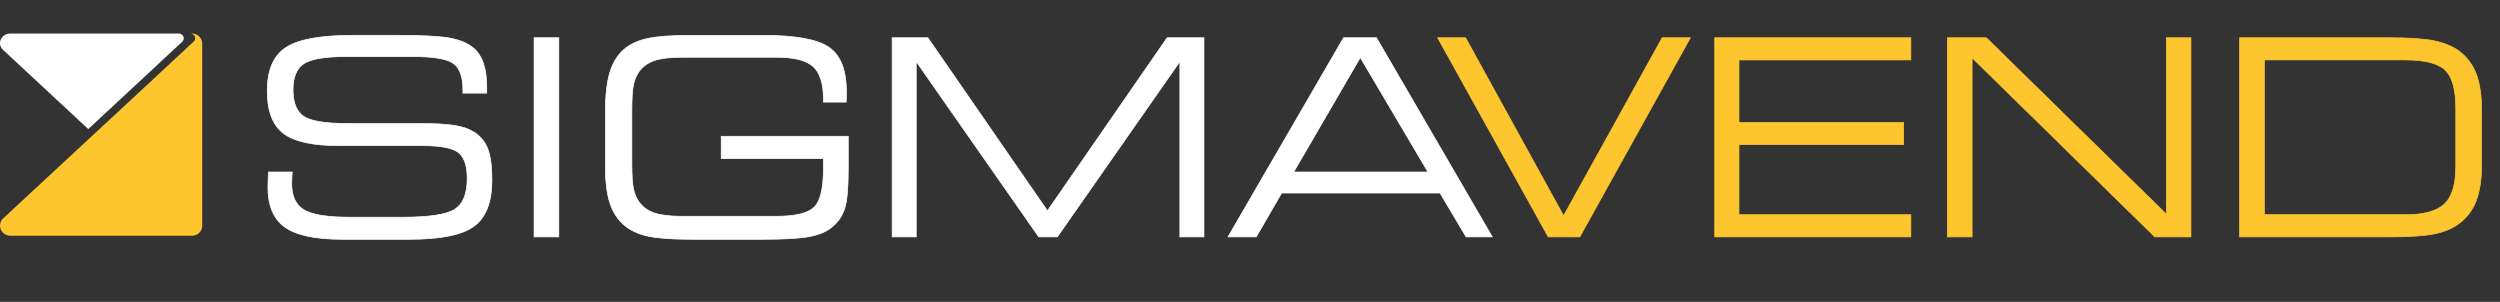
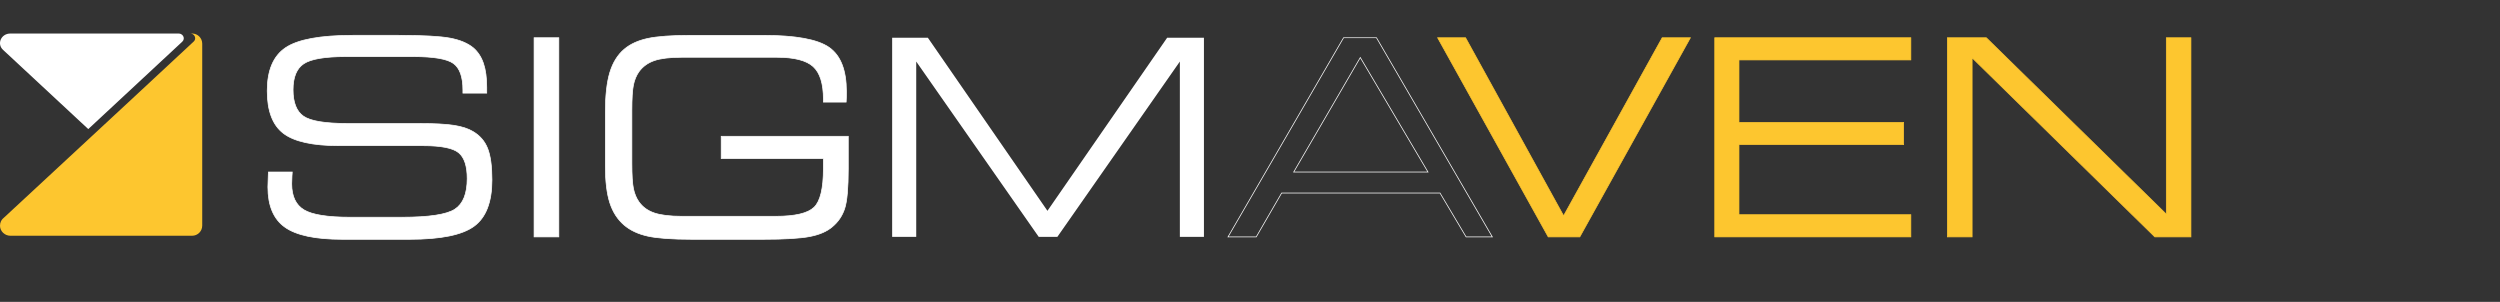
<svg xmlns="http://www.w3.org/2000/svg" version="1.1" x="0px" y="0px" viewBox="0 0 3504.48 423.145" enable-background="new 0 0 3504.48 423.145" xml:space="preserve">
  <rect x="0" y="0" width="3504.48" height="423.145" fill="#333333" stroke="none" />
  <g id="Layer_1">
</g>
  <g id="Layer_2">
    <g>
      <path fill="#FDC62F" d="M283.473,61.178v255.12c0,7.82-6.35,14.17-14.17,14.17H14.563c-7.77,0-14.4-6.1-14.56-13.88    c-0.05-2.27,0.45-4.44,1.36-6.35c0.56-1.19,1.28-2.28,2.13-3.25c0.68-0.78,1.44-1.48,2.26-2.09l135.92-126.04l0.13-0.12    l38.41-35.62l88.184-81.982l-0.024,0.042l-0.01-0.01l3.13-2.91c1.4-1.31,2.06-2.91,2.08-4.49c0.07-3.43-2.77-6.76-7.09-6.76h2.81    c3.92,0,7.48,1.59,10.05,4.17C281.893,53.738,283.473,57.278,283.473,61.178z" />
      <path fill="#FFFFFF" d="M257.581,54.493c-0.165,1.402-0.837,2.784-2.083,3.942L133.956,171.441l-0.127,0.117l-10.103,9.393    L4.247,69.872C-4.824,61.433,1.6,47.008,14.438,47.008h235.969c0.681,0,1.333,0.078,1.937,0.243    c0.467,0.107,0.915,0.263,1.324,0.467C256.374,48.975,257.912,51.768,257.581,54.493z" />
      <path fill="#FFFFFF" d="M376.292,241.145h33.375c-0.126,1.377-0.252,3.188-0.375,5.438c-0.252,5.376-0.375,9.064-0.375,11.062    c0,17.502,5.748,29.689,17.25,36.562c11.499,6.876,33,10.312,64.5,10.312h72.938c37.875,0,62.561-3.75,74.062-11.25    c11.499-7.5,17.25-21.812,17.25-42.938c0-17.625-4.002-29.719-12-36.281c-8.001-6.562-24.439-9.844-49.312-9.844H475.667    c-37.251,0-63.407-5.78-78.469-17.344c-15.064-11.561-22.594-31.406-22.594-59.531c0-28.749,8.593-48.905,25.781-60.469    c17.186-11.561,48.656-17.344,94.406-17.344h63.375c34.623,0,58.875,1.312,72.75,3.938s24.75,7.189,32.625,13.688    c6.375,5.502,11.092,12.721,14.156,21.656c3.062,8.938,4.594,20.156,4.594,33.656v8.062h-33.375v-4.312    c0-18.375-4.406-30.779-13.219-37.219c-8.812-6.437-27.469-9.656-55.969-9.656h-95.25c-29.001,0-48.533,3.313-58.594,9.938    c-10.063,6.627-15.094,18.814-15.094,36.562c0,18,4.904,30.375,14.719,37.125c9.812,6.75,30.217,10.125,61.219,10.125h100.312    c21.873,0,38.344,0.876,49.406,2.625c11.062,1.752,19.904,4.626,26.531,8.625c9.624,5.625,16.468,13.5,20.531,23.625    c4.061,10.125,6.094,24.876,6.094,44.25c0,31.002-8.344,52.626-25.031,64.875c-16.688,12.252-46.781,18.375-90.281,18.375h-94.688    c-37.5,0-64.219-5.654-80.156-16.969c-15.938-11.312-23.906-30.094-23.906-56.344c0-3.498,0.188-9.437,0.562-17.812    C376.105,242.958,376.166,241.895,376.292,241.145z" />
      <path fill="#FFFFFF" d="M376.292,241.145v0.5h33.375v-0.5l-0.498-0.046c-0.127,1.386-0.253,3.202-0.376,5.456l0,0.002l0,0.002    c-0.252,5.38-0.375,9.07-0.376,11.086c0,8.805,1.445,16.302,4.36,22.48c2.913,6.178,7.302,11.028,13.134,14.511    c11.671,6.965,33.217,10.375,64.756,10.383h72.938c18.954,0,34.616-0.938,46.996-2.818c12.381-1.883,21.482-4.698,27.339-8.513    c5.842-3.808,10.223-9.357,13.128-16.591c2.907-7.236,4.349-16.157,4.349-26.765c0-8.85-1.003-16.33-3.026-22.446    c-2.022-6.114-5.071-10.87-9.157-14.222c-4.101-3.36-10.283-5.835-18.548-7.487c-8.266-1.65-18.622-2.47-31.081-2.471H475.667    c-37.202,0.006-63.269-5.792-78.164-17.24c-7.453-5.721-13.044-13.486-16.783-23.335c-3.738-9.848-5.615-21.782-5.615-35.8    c0-14.325,2.142-26.484,6.405-36.483c4.265-9.999,10.642-17.842,19.155-23.571c17.011-11.458,48.42-17.266,94.127-17.259h63.375    c34.607-0.001,58.851,1.315,72.657,3.929c13.819,2.614,24.612,7.155,32.4,13.582l0.318-0.386l-0.327,0.379    c6.302,5.44,10.969,12.575,14.01,21.44c3.037,8.865,4.567,20.032,4.567,33.494v7.562h-32.375v-3.812    c0-9.227-1.105-16.976-3.333-23.253c-2.228-6.275-5.59-11.083-10.09-14.37c-4.512-3.291-11.442-5.712-20.812-7.331    c-9.37-1.616-21.183-2.421-35.452-2.422h-95.25c-29.042,0.009-48.622,3.291-58.869,10.02c-5.119,3.369-8.962,8.165-11.508,14.338    c-2.548,6.174-3.811,13.722-3.811,22.642c0,9.045,1.231,16.7,3.714,22.965c2.482,6.264,6.227,11.138,11.221,14.571    c5.008,3.442,12.622,5.979,22.865,7.675c10.243,1.694,23.118,2.538,38.637,2.538h100.312c21.859,0,38.314,0.877,49.328,2.619    c11.02,1.745,19.803,4.607,26.351,8.559l0.004,0.002l0.002,0.001c9.536,5.577,16.293,13.353,20.32,23.38    c4.022,10.023,6.06,24.725,6.058,44.064c0,15.457-2.081,28.553-6.224,39.29c-4.144,10.738-10.342,19.117-18.603,25.182    c-16.514,12.139-46.532,18.285-89.985,18.278h-94.688c-37.451,0.005-64.087-5.663-79.867-16.876    c-7.893-5.604-13.806-13.044-17.759-22.358c-3.952-9.313-5.937-20.504-5.937-33.578c0-3.482,0.187-9.418,0.562-17.79l0-0.011    v-0.011c0-1.358,0.062-2.403,0.181-3.105L376.292,241.145v0.5V241.145l-0.493-0.083c-0.134,0.799-0.194,1.88-0.194,3.27h0.5    l-0.5-0.022c-0.375,8.38-0.563,14.32-0.563,17.835c0,13.175,1.999,24.5,6.016,33.969c4.016,9.468,10.056,17.074,18.101,22.782    c16.095,11.416,42.897,17.056,80.446,17.061h94.688c43.546-0.007,73.716-6.107,90.577-18.472    c8.426-6.184,14.745-14.741,18.944-25.628c4.201-10.888,6.291-24.104,6.291-39.65c-0.002-19.41-2.031-34.209-6.13-44.436    c-4.1-10.223-11.031-18.197-20.743-23.871l-0.252,0.432l0.258-0.428c-6.706-4.045-15.607-6.931-26.711-8.691    c-11.111-1.756-27.597-2.631-49.484-2.631H486.73c-15.483,0-28.311-0.843-38.474-2.525c-10.163-1.679-17.658-4.204-22.461-7.512    c-4.82-3.317-8.434-8.005-10.858-14.116c-2.423-6.11-3.644-13.642-3.644-22.597c0-8.827,1.252-16.247,3.735-22.261    c2.485-6.015,6.189-10.626,11.134-13.884c9.875-6.52,29.359-9.864,58.319-9.855h95.25c14.231,0,25.996,0.805,35.282,2.407    c9.287,1.6,16.091,4.008,20.392,7.153c4.312,3.152,7.559,7.766,9.738,13.897c2.178,6.129,3.276,13.77,3.276,22.918v4.812h34.375    v-8.562c0-13.538-1.535-24.807-4.621-33.818c-3.088-9.006-7.855-16.309-14.303-21.873l-0.004-0.004l-0.004-0.003    c-7.963-6.569-18.92-11.157-32.85-13.793c-13.944-2.636-38.204-3.945-72.843-3.946h-63.375    c-45.793,0.008-77.325,5.766-94.685,17.429c-8.675,5.835-15.188,13.851-19.517,24.009c-4.33,10.158-6.485,22.451-6.485,36.875    c0,14.107,1.887,26.159,5.68,36.155c3.792,9.995,9.498,17.933,17.109,23.773c15.228,11.678,41.473,17.441,78.773,17.447h117.938    c12.414,0,22.714,0.82,30.885,2.451c8.173,1.63,14.21,4.077,18.11,7.279c3.912,3.211,6.863,7.783,8.842,13.763    c1.978,5.978,2.976,13.357,2.975,22.132c0,10.518-1.433,19.316-4.277,26.392c-2.845,7.078-7.089,12.435-12.746,16.127    c-5.645,3.685-14.638,6.495-26.943,8.362c-12.306,1.87-27.925,2.807-46.846,2.807h-72.938    c-31.46,0.008-52.917-3.455-64.243-10.242c-5.67-3.39-9.906-8.07-12.743-14.08c-2.835-6.009-4.264-13.357-4.264-22.054    c0-1.98,0.123-5.667,0.374-11.039l0,0.004c0.123-2.246,0.249-4.052,0.374-5.419l0.05-0.546h-34.346l-0.07,0.417L376.292,241.145z" />
      <rect x="748.667" y="52.895" fill="#FFFFFF" width="34.688" height="279.188" />
      <polygon fill="#FFFFFF" points="783.355,332.082 783.355,331.582 749.167,331.582 749.167,53.395 782.855,53.395 782.855,332.082     783.355,332.082 783.355,331.582 783.355,332.082 783.855,332.082 783.855,52.395 748.167,52.395 748.167,332.582     783.855,332.582 783.855,332.082   " />
      <path fill="#FFFFFF" d="M1087.668,303.207c26.874,0,44.687-4.187,53.438-12.562c8.748-8.373,13.125-26.438,13.125-54.188v-14.25    h-143.25v-31.125h178.125v45.375c0,27.126-1.688,45.782-5.062,55.969c-3.375,10.189-9.126,18.656-17.25,25.406    c-7.5,6.501-18,11.062-31.5,13.688s-35.376,3.938-65.625,3.938h-99.75c-28.002,0-48.688-1.5-62.062-4.5    c-13.377-3-24.313-8.124-32.812-15.375c-9.252-7.875-15.97-18.249-20.156-31.125c-4.189-12.873-6.281-30-6.281-51.375v-76.125    c0-23.25,2.092-41.748,6.281-55.5c4.187-13.749,10.904-24.562,20.156-32.438c8.373-7.125,19.312-12.155,32.812-15.094    c13.5-2.936,34.061-4.406,61.688-4.406h100.125c45.624,0,76.5,5.657,92.625,16.969c16.125,11.314,24.188,31.907,24.188,61.781    c0,3.876-0.032,6.844-0.094,8.906c-0.064,2.062-0.158,4.031-0.281,5.906h-31.875v-4.125c0-21.75-4.781-36.967-14.344-45.656    c-9.562-8.687-26.531-13.031-50.906-13.031H955.668c-16.752,0-29.625,1.564-38.625,4.688c-9,3.126-16.125,8.314-21.375,15.562    c-3.627,5.127-6.188,11.25-7.688,18.375s-2.25,19.063-2.25,35.812v5.25v68.812c0,16.752,0.75,28.688,2.25,35.812    s4.061,13.251,7.688,18.375c5.124,7.251,12.281,12.439,21.469,15.562c9.188,3.126,22.031,4.688,38.531,4.688H1087.668z" />
      <path fill="#FFFFFF" d="M1087.668,303.207v0.5c13.463,0,24.669-1.048,33.629-3.154c8.959-2.107,15.683-5.271,20.154-9.548    c4.474-4.286,7.781-10.985,9.983-20.071c2.201-9.088,3.296-20.576,3.296-34.478v-14.75h-143.25v-30.125h177.125v44.875    c0.003,27.1-1.696,45.742-5.037,55.811c-3.349,10.107-9.041,18.485-17.095,25.179l-0.005,0.004l-0.003,0.003    c-7.411,6.425-17.825,10.961-31.268,13.575c-13.435,2.614-35.297,3.929-65.53,3.928h-99.75    c-27.982,0.001-48.649-1.502-61.953-4.488c-13.316-2.987-24.172-8.079-32.597-15.268c-9.177-7.812-15.842-18.097-20.005-30.899    c-4.165-12.796-6.258-29.878-6.257-51.22v-76.125c-0.001-23.22,2.092-41.677,6.26-55.354    c4.166-13.677,10.833-24.397,20.002-32.202c8.297-7.06,19.155-12.06,32.595-14.986c13.433-2.922,33.974-4.396,61.581-4.395    h100.125c45.581-0.009,76.399,5.679,92.338,16.878c7.976,5.598,13.959,13.483,17.962,23.704    c4.002,10.22,6.013,22.776,6.012,37.668c0,3.873-0.032,6.838-0.094,8.891c-0.064,2.057-0.158,4.02-0.28,5.888l0.499,0.033v-0.5    h-31.375l0-3.625c-0.002-21.814-4.786-37.183-14.507-46.026c-9.732-8.826-26.813-13.155-51.243-13.161H955.668    c-16.784,0.001-29.699,1.563-38.789,4.715c-9.085,3.154-16.307,8.41-21.616,15.742l-0.003,0.004l0,0    c-3.672,5.19-6.257,11.38-7.769,18.561c-1.513,7.197-2.26,19.149-2.261,35.916v5.25v68.812c0.001,16.77,0.747,28.718,2.261,35.915    c1.511,7.18,4.097,13.374,7.769,18.561c5.185,7.34,12.444,12.597,21.716,15.747c9.273,3.153,22.16,4.713,38.692,4.714h132V303.207    v-0.5h-132c-16.468,0.001-29.269-1.562-38.37-4.661c-9.103-3.096-16.159-8.216-21.221-15.378    c-3.582-5.061-6.118-11.12-7.607-18.189c-1.487-7.053-2.24-18.975-2.239-35.709v-68.812v-5.25    c-0.001-16.731,0.753-28.657,2.239-35.71c1.489-7.07,4.024-13.125,7.606-18.189l-0.408-0.289l0.405,0.293    c5.191-7.164,12.219-12.285,21.134-15.383c8.91-3.094,21.741-4.661,38.461-4.66h133.312c24.321-0.006,41.177,4.354,50.57,12.901    c9.404,8.536,14.182,23.6,14.18,45.286v4.625h32.843l0.031-0.467c0.124-1.881,0.218-3.856,0.282-5.923    c0.062-2.072,0.094-5.043,0.094-8.922c0-14.982-2.02-27.659-6.081-38.033c-4.059-10.373-10.17-18.441-18.319-24.158    c-16.311-11.424-47.245-17.05-92.912-17.059H969.543c-27.646,0.001-48.227,1.469-61.794,4.418    c-13.56,2.951-24.581,8.012-33.03,15.202c-9.335,7.945-16.103,18.852-20.311,32.673c-4.211,13.827-6.302,32.365-6.303,55.646    v76.125c0.001,21.408,2.092,38.579,6.306,51.53c4.209,12.95,10.98,23.413,20.308,31.351c8.572,7.313,19.589,12.469,33.027,15.482    c13.444,3.014,34.15,4.511,62.172,4.512h99.75c30.266-0.001,52.156-1.31,65.72-3.947c13.557-2.637,24.143-7.223,31.732-13.8    l-0.328-0.378l0.32,0.385c8.194-6.806,14.004-15.361,17.405-25.634c3.408-10.304,5.084-28.974,5.088-56.126v-45.875H1010.48    v32.125h143.25l0,13.75c0,13.848-1.093,25.268-3.268,34.242c-2.173,8.977-5.429,15.496-9.703,19.584    c-4.28,4.1-10.838,7.217-19.691,9.297c-8.852,2.081-19.99,3.127-33.401,3.127V303.207z" />
      <polygon fill="#FFFFFF" points="1284.355,332.082 1250.605,332.082 1250.605,52.895 1300.668,52.895 1468.293,295.52     1636.105,52.895 1687.668,52.895 1687.668,332.082 1653.918,332.082 1653.918,86.27 1482.168,332.082 1456.105,332.082     1284.355,86.27   " />
-       <polygon fill="#FFFFFF" points="1284.355,332.082 1284.355,331.582 1251.105,331.582 1251.105,53.395 1300.405,53.395     1468.292,296.399 1636.367,53.394 1687.168,53.394 1687.168,331.582 1654.417,331.582 1654.417,84.681 1481.907,331.582     1456.366,331.582 1283.855,84.681 1283.855,332.082 1284.355,332.082 1284.355,331.582 1284.355,332.082 1284.855,332.082     1284.855,87.858 1455.844,332.582 1482.428,332.582 1653.418,87.858 1653.418,332.582 1688.167,332.582 1688.167,52.395     1635.843,52.395 1468.293,294.64 1300.93,52.395 1250.105,52.395 1250.105,332.582 1284.855,332.582 1284.855,332.082   " />
-       <path fill="#FFFFFF" d="M1721.418,332.082l162-279.188h46.125l162.375,279.188h-36.75l-36.563-61.5h-222l-35.625,61.5H1721.418z     M1813.48,241.145h188.25l-94.875-160.5L1813.48,241.145z" />
      <path fill="#FFFFFF" d="M1721.418,332.082l0.432,0.251l161.855-278.938h45.55l161.793,278.188h-35.597l-36.562-61.5h-222.573    l-35.625,61.5l-39.274,0V332.082l0.432,0.251L1721.418,332.082v0.5h39.851l35.625-61.5h221.427l36.562,61.5h37.904L1929.83,52.395    h-46.701l-162.58,280.187h0.868V332.082z M1813.48,241.145v0.5h189.127l-95.755-161.989l-94.241,161.989h0.87V241.145l0.432,0.251    l92.946-159.763l93.995,159.012l-187.373,0V241.145l0.432,0.251L1813.48,241.145z" />
      <polygon fill="#FDC62F" points="2170.293,332.082 2015.23,52.895 2054.418,52.895 2191.855,302.457 2330.043,52.895     2369.605,52.895 2214.543,332.082   " />
      <polygon fill="#FDC62F" points="2170.293,332.082 2170.73,331.839 2016.08,53.394 2054.122,53.394 2191.854,303.492     2330.337,53.395 2368.756,53.395 2214.248,331.582 2170.293,331.582 2170.293,332.082 2170.73,331.839 2170.293,332.082     2170.293,332.582 2214.837,332.582 2370.455,52.395 2329.748,52.395 2191.856,301.423 2054.713,52.395 2014.38,52.395     2169.998,332.582 2170.293,332.582   " />
      <polygon fill="#FDC62F" points="2403.73,332.082 2403.73,52.895 2678.605,52.895 2678.605,84.02 2437.668,84.02 2437.668,171.582     2668.489,171.582 2668.489,202.707 2437.668,202.707 2437.668,300.957 2678.605,300.957 2678.605,332.082   " />
      <polygon fill="#FDC62F" points="2403.73,332.082 2404.23,332.082 2404.23,53.395 2678.105,53.395 2678.105,83.52 2437.168,83.52     2437.168,172.082 2667.989,172.082 2667.989,202.207 2437.168,202.207 2437.168,301.457 2678.105,301.457 2678.105,331.582     2403.73,331.582 2403.73,332.082 2404.23,332.082 2403.73,332.082 2403.73,332.582 2679.105,332.582 2679.105,300.457     2438.167,300.457 2438.167,203.207 2668.989,203.207 2668.989,171.082 2438.167,171.082 2438.167,84.52 2679.105,84.52     2679.105,52.395 2403.23,52.395 2403.23,332.582 2403.73,332.582   " />
      <polygon fill="#FDC62F" points="2764.48,332.082 2729.793,332.082 2729.793,52.895 2784.355,52.895 3036.73,300.207     3036.73,52.895 3071.23,52.895 3071.23,332.082 3020.605,332.082 2764.48,81.02   " />
      <polygon fill="#FDC62F" points="2764.48,332.082 2764.48,331.582 2730.292,331.582 2730.292,53.395 2784.151,53.395     3037.23,301.398 3037.23,53.395 3070.73,53.395 3070.73,331.582 3020.809,331.582 2763.98,79.83 2763.98,332.082 2764.48,332.082     2764.48,331.582 2764.48,332.082 2764.98,332.082 2764.98,82.209 3020.401,332.582 3071.73,332.582 3071.73,52.395     3036.23,52.395 3036.23,299.017 2784.559,52.395 2729.293,52.395 2729.293,332.582 2764.98,332.582 2764.98,332.082   " />
-       <path fill="#FDC62F" d="M3349.668,52.895c27.375,0,48.029,1.406,61.969,4.219c13.937,2.812,25.406,7.406,34.406,13.781    c11.373,8.25,19.655,18.938,24.844,32.062c5.186,13.125,7.781,30.375,7.781,51.75v75.562c0,21.375-2.596,38.625-7.781,51.75    c-5.188,13.125-13.471,23.812-24.844,32.062c-9,6.501-20.47,11.127-34.406,13.875c-13.939,2.751-34.594,4.125-61.969,4.125    H3139.48V52.895H3349.668z M3371.793,84.02h-197.625v216.938h197.625c26.124,0,44.438-5.03,54.938-15.094    c10.5-10.061,15.75-27.53,15.75-52.406v-81.562c0-26.25-4.939-44.124-14.812-53.625    C3417.792,88.771,3399.168,84.02,3371.793,84.02z" />
-       <path fill="#FDC62F" d="M3349.668,52.895v0.5c27.356-0.001,47.99,1.408,61.87,4.209c13.886,2.802,25.288,7.375,34.216,13.699    l0.289-0.408l-0.294,0.405c11.299,8.198,19.515,18.8,24.672,31.842c5.152,13.038,7.747,30.231,7.746,51.566v75.562    c0.001,21.335-2.594,38.528-7.746,51.566c-5.157,13.042-13.373,23.643-24.672,31.841c-8.926,6.448-20.325,11.052-34.209,13.789    c-13.88,2.74-34.515,4.116-61.872,4.116H3139.98V53.395h209.688V52.895v-0.5H3138.98v280.187h210.688    c27.393-0.001,48.067-1.373,62.065-4.134c13.989-2.758,25.529-7.407,34.602-13.96c11.448-8.302,19.796-19.076,25.016-32.284    c5.219-13.212,7.815-30.519,7.816-51.934v-75.562c-0.001-21.415-2.597-38.722-7.816-51.934    c-5.22-13.208-13.568-23.982-25.015-32.284l-0.005-0.003c-9.072-6.426-20.609-11.04-34.596-13.863    c-14-2.824-34.674-4.228-62.068-4.229V52.895z M3371.793,84.02v-0.5h-198.125v217.937h198.125    c26.181-0.004,44.621-5.026,55.283-15.233c10.652-10.216,15.901-27.829,15.904-52.767v-81.562    c-0.006-26.305-4.928-44.308-14.966-53.985c-5.023-4.83-12.231-8.421-21.599-10.811c-9.369-2.389-20.907-3.578-34.623-3.579V84.02    v0.5c13.658,0,25.12,1.187,34.376,3.548c9.257,2.361,16.3,5.894,21.152,10.563c9.708,9.324,14.666,27.07,14.659,53.265v81.562    c0.003,24.814-5.248,42.141-15.596,52.045c-10.338,9.92-28.525,14.959-54.592,14.955h-197.126l0-215.938l197.125,0V84.02z" />
    </g>
  </g>
</svg>